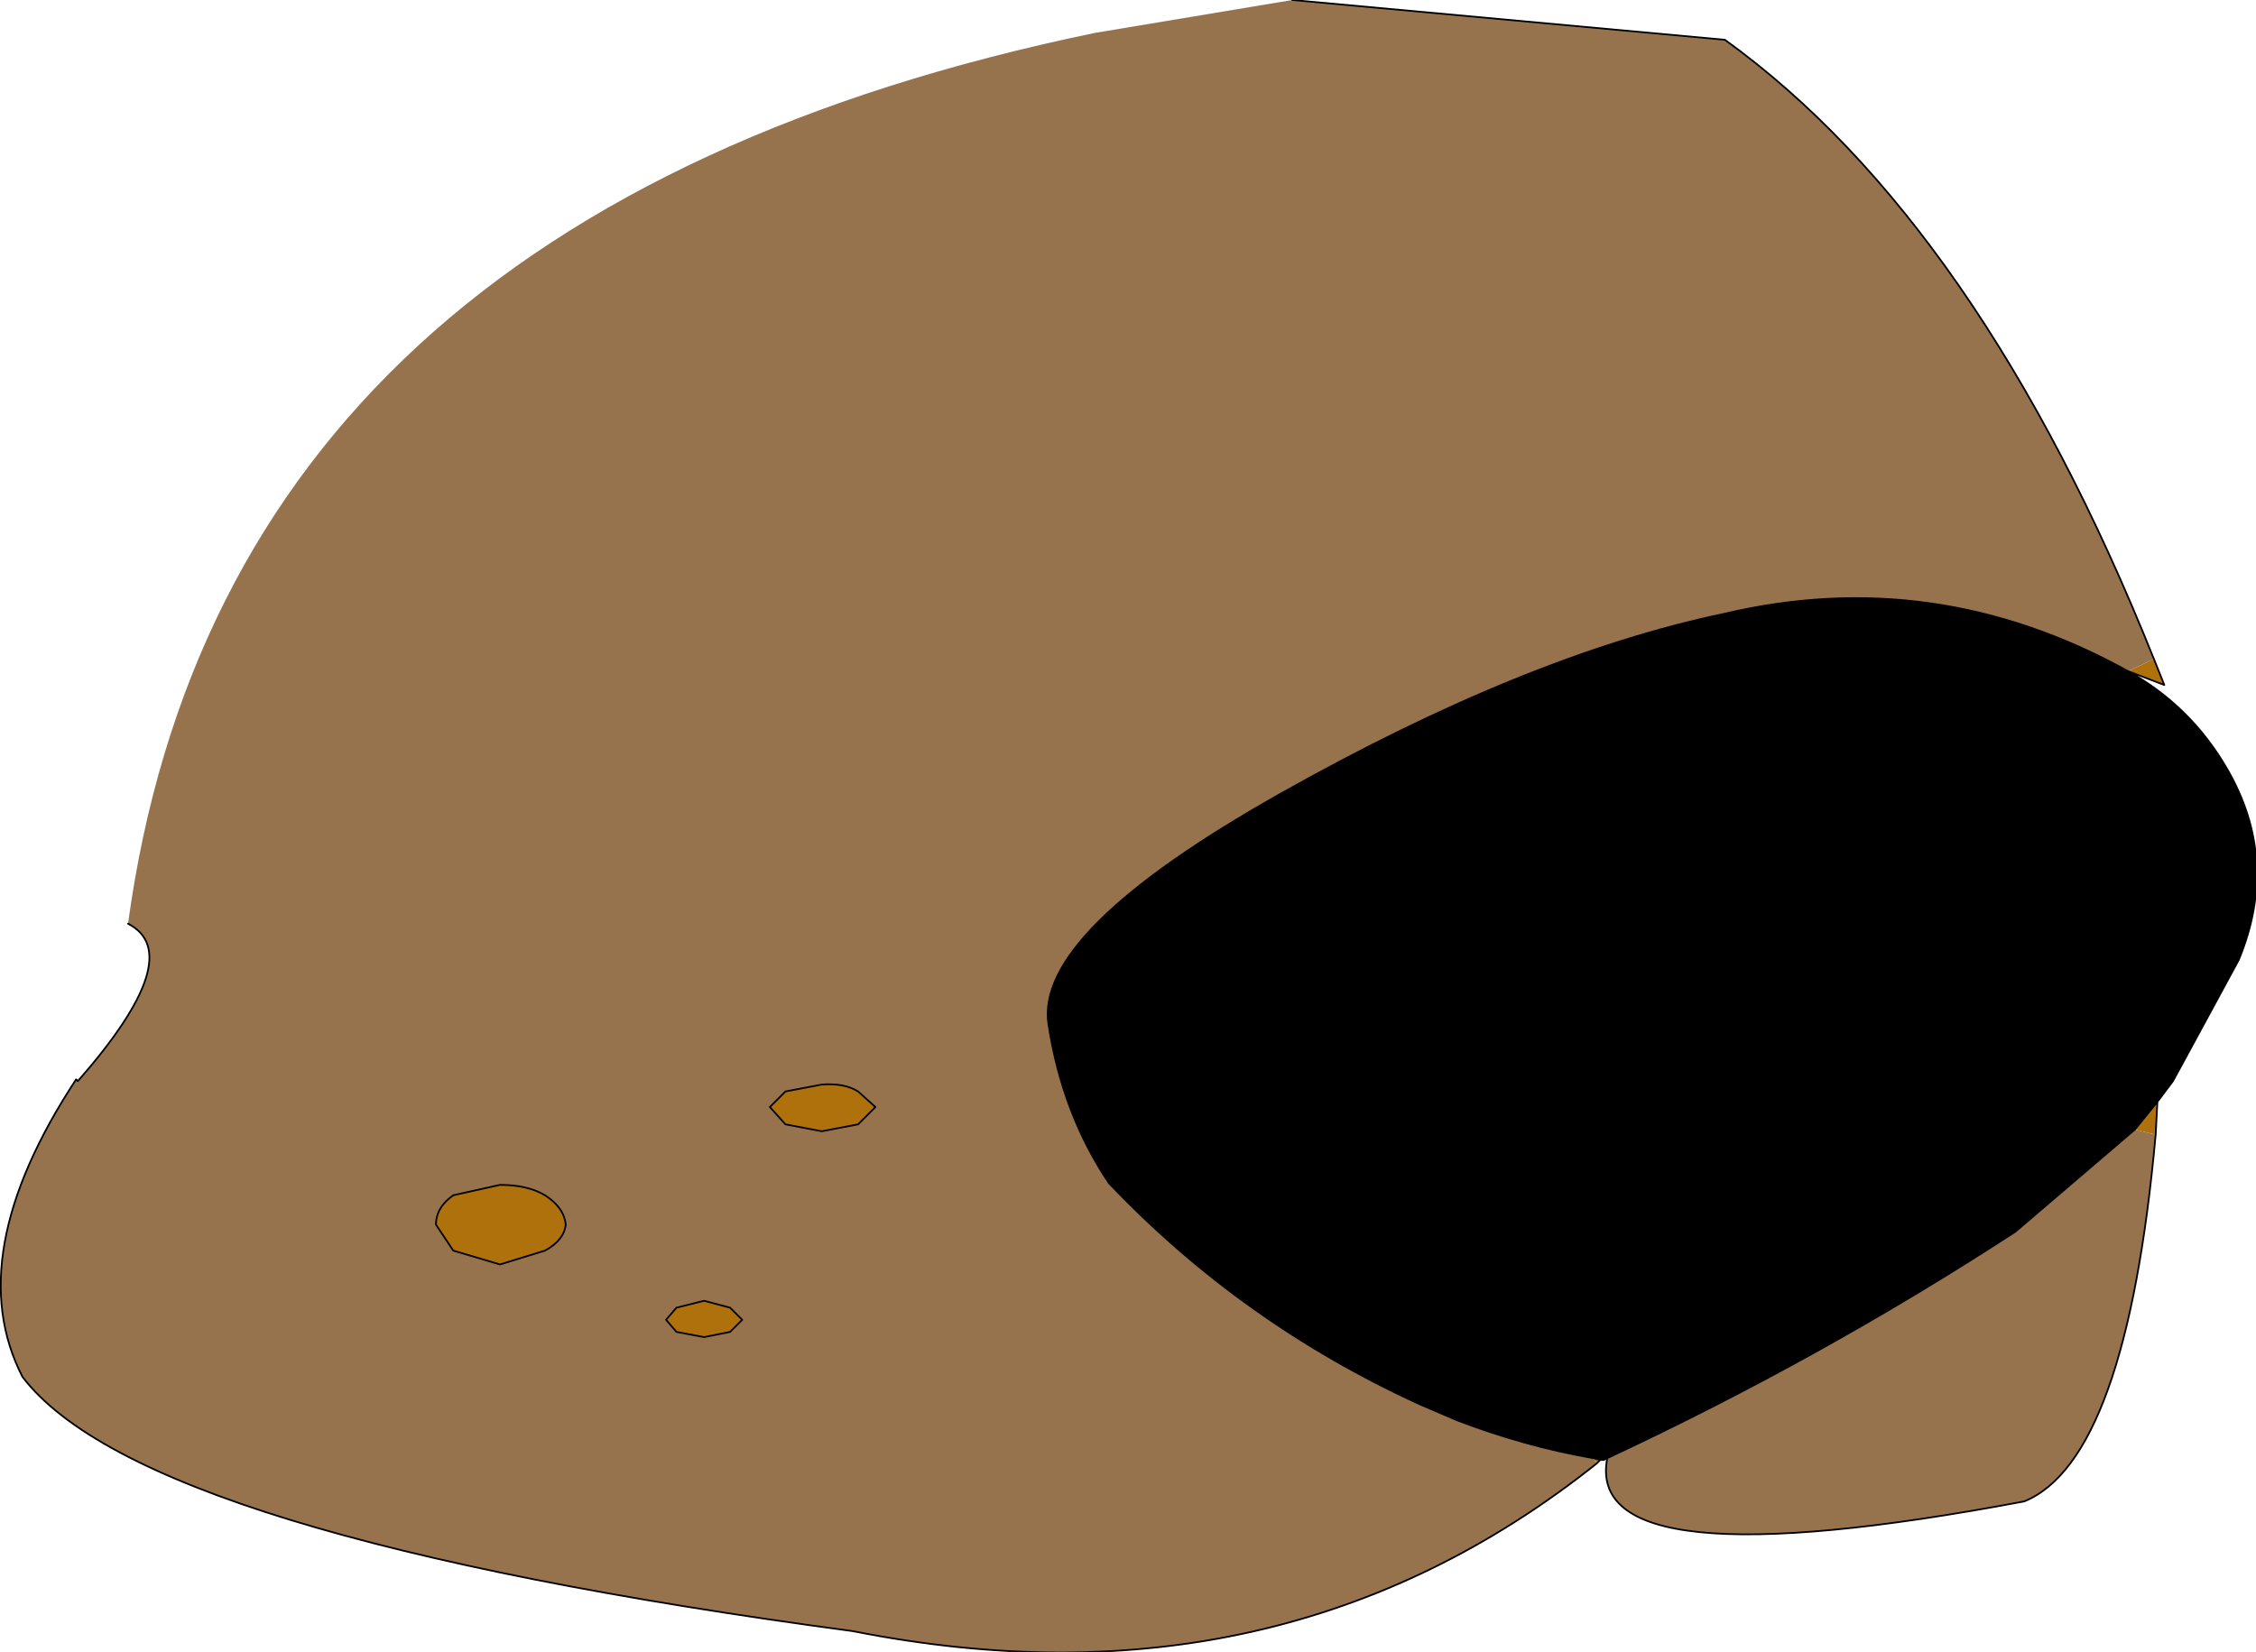
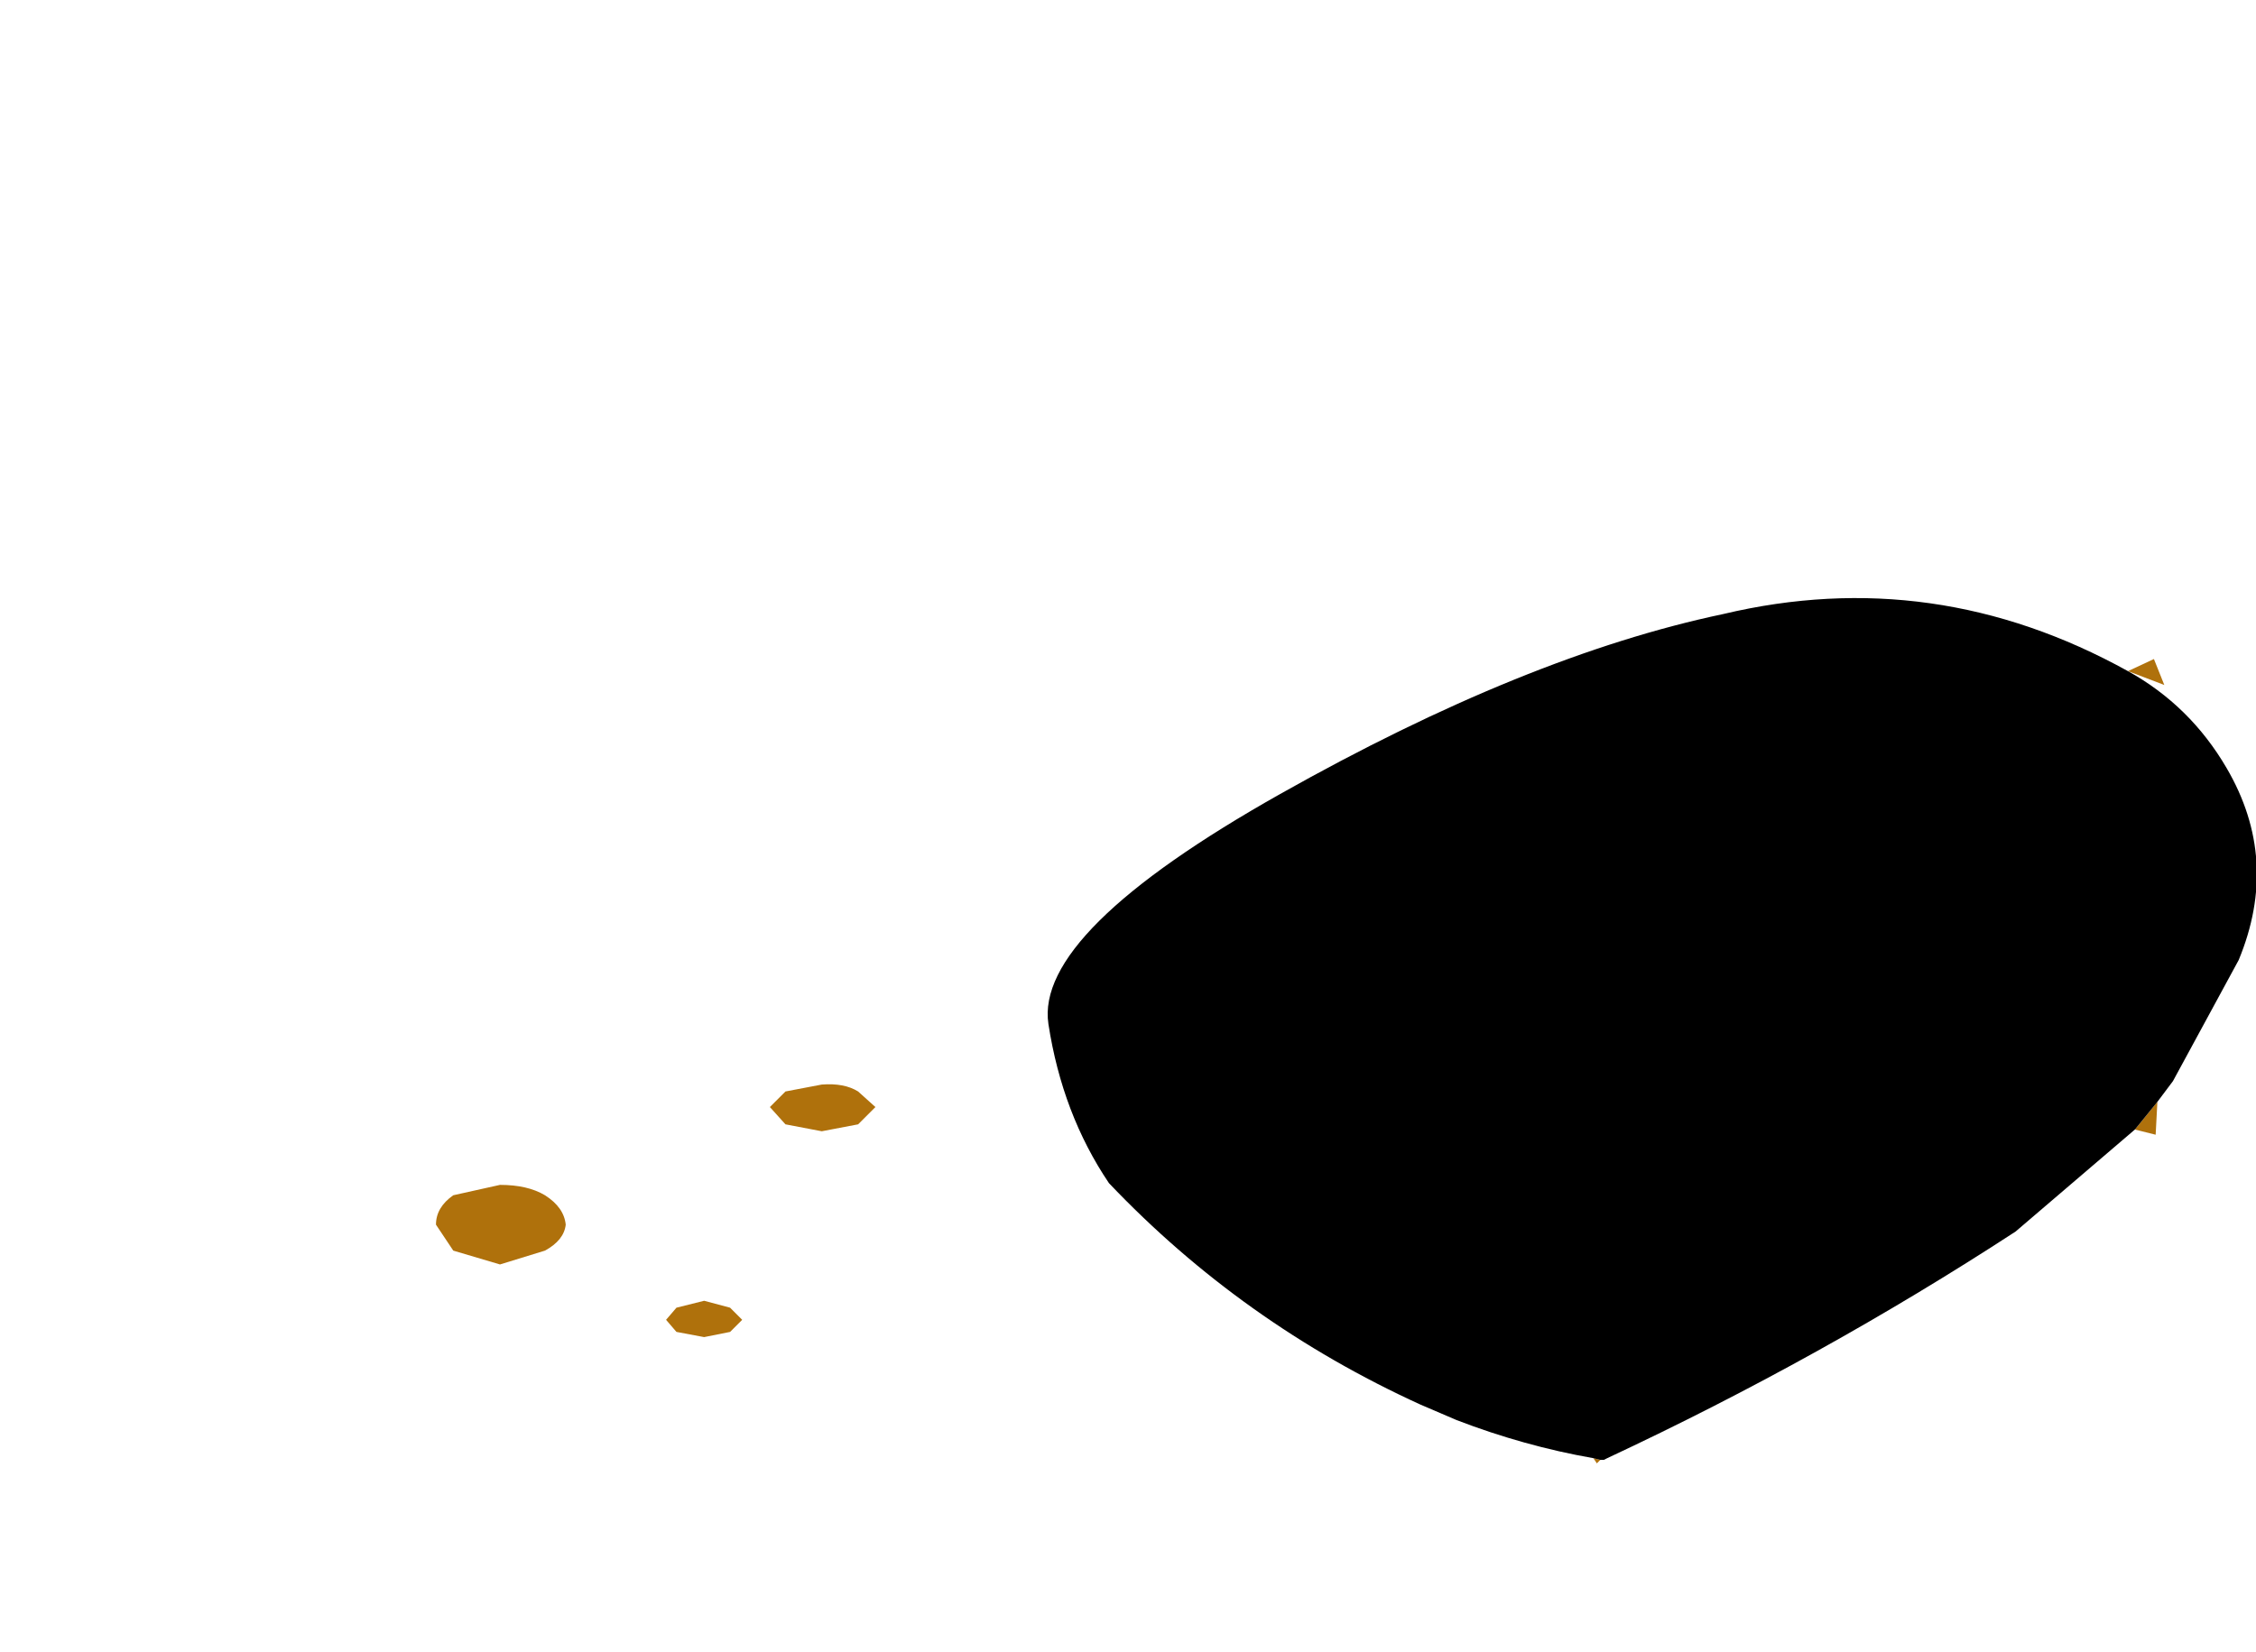
<svg xmlns="http://www.w3.org/2000/svg" height="47.75px" width="65.2px">
  <g transform="matrix(1.0, 0.0, 0.0, 1.0, 38.9, 19.95)">
    <path d="M23.35 -0.9 L23.65 -0.15 22.6 -0.55 23.35 -0.9 M7.25 22.35 L7.15 22.2 7.35 22.25 7.25 22.35 M23.4 12.85 L22.8 12.7 23.45 11.9 23.4 12.85 M-15.15 11.4 Q-14.5 11.35 -14.1 11.6 L-13.6 12.05 -14.1 12.55 -15.15 12.75 -16.2 12.55 -16.65 12.05 -16.2 11.6 -15.15 11.4 M-19.65 18.2 L-19.35 17.85 -18.55 17.65 -17.8 17.85 -17.45 18.2 -17.8 18.55 -18.55 18.7 -19.35 18.55 -19.65 18.2 M-22.55 15.45 Q-22.6 15.9 -23.15 16.2 L-24.45 16.6 -25.8 16.2 -26.3 15.45 Q-26.3 14.95 -25.8 14.6 L-24.45 14.3 Q-23.65 14.3 -23.15 14.6 -22.6 14.95 -22.55 15.45" fill="#af710c" fill-rule="evenodd" stroke="none" />
    <path d="M7.15 22.2 Q5.15 21.85 3.2 21.1 L2.15 20.65 Q-3.0 18.3 -6.85 14.25 -8.2 12.25 -8.6 9.65 -9.0 7.0 -1.9 3.0 5.2 -1.0 10.9 -2.2 17.0 -3.65 22.6 -0.55 24.4 0.45 25.45 2.25 27.0 4.9 25.8 7.8 L23.9 11.3 23.45 11.9 22.8 12.7 19.35 15.65 Q13.75 19.3 7.55 22.2 L7.15 22.2 7.55 22.2 7.35 22.25 7.55 22.2 7.45 22.25 7.35 22.25 7.15 22.2 M23.25 11.1 L22.8 12.7 23.25 11.1" fill="#000000" fill-rule="evenodd" stroke="none" />
-     <path d="M23.35 -0.9 L22.6 -0.55 Q17.0 -3.65 10.9 -2.2 5.2 -1.0 -1.9 3.0 -9.0 7.0 -8.6 9.65 -8.2 12.25 -6.85 14.25 -3.0 18.3 2.15 20.65 L3.2 21.1 Q5.15 21.85 7.15 22.2 L7.25 22.35 Q-1.9 29.65 -14.25 27.2 -34.75 24.45 -38.25 19.85 -40.05 16.35 -36.7 11.25 L-36.65 11.3 Q-33.45 7.65 -35.2 6.75 -32.4 -13.8 -7.25 -19.0 L-1.55 -19.95 10.95 -18.8 Q18.3 -13.5 23.35 -0.9 M7.55 22.2 Q13.75 19.3 19.35 15.65 L22.8 12.7 23.4 12.85 Q22.55 22.25 19.6 23.45 6.85 25.85 7.55 22.2 M-22.55 15.45 Q-22.6 14.95 -23.15 14.6 -23.65 14.3 -24.45 14.3 L-25.8 14.6 Q-26.3 14.95 -26.3 15.45 L-25.8 16.2 -24.45 16.6 -23.15 16.2 Q-22.6 15.9 -22.55 15.45 M-19.65 18.2 L-19.35 18.55 -18.55 18.7 -17.8 18.55 -17.45 18.2 -17.8 17.85 -18.55 17.65 -19.35 17.85 -19.65 18.2 M-15.15 11.4 L-16.2 11.6 -16.65 12.05 -16.2 12.55 -15.15 12.75 -14.1 12.55 -13.6 12.05 -14.1 11.6 Q-14.5 11.35 -15.15 11.4" fill="#97734d" fill-rule="evenodd" stroke="none" />
-     <path d="M22.6 -0.55 L23.65 -0.15 23.35 -0.9 Q18.3 -13.5 10.95 -18.8 L-1.55 -19.95 M22.6 -0.55 Q17.0 -3.65 10.9 -2.2 5.2 -1.0 -1.9 3.0 -9.0 7.0 -8.6 9.65 -8.2 12.25 -6.85 14.25 -3.0 18.3 2.15 20.65 L3.2 21.1 Q5.15 21.85 7.15 22.2 L7.55 22.2 Q13.75 19.3 19.35 15.65 L22.8 12.7 23.25 11.1 M-35.2 6.75 Q-33.45 7.65 -36.65 11.3 L-36.7 11.25 Q-40.05 16.35 -38.25 19.85 -34.75 24.45 -14.25 27.2 -1.9 29.65 7.25 22.35 L7.35 22.25 7.55 22.2 Q6.85 25.85 19.6 23.45 22.55 22.25 23.4 12.85 L23.45 11.9 23.9 11.3 25.8 7.8 Q27.0 4.9 25.45 2.25 24.4 0.45 22.6 -0.55 M7.15 22.2 L7.35 22.25 7.45 22.25 7.55 22.2 M22.8 12.7 L23.45 11.9 M-15.15 11.4 Q-14.5 11.35 -14.1 11.6 L-13.6 12.05 -14.1 12.55 -15.15 12.75 -16.2 12.55 -16.65 12.05 -16.2 11.6 -15.15 11.4 M-19.65 18.2 L-19.35 17.85 -18.55 17.65 -17.8 17.85 -17.45 18.2 -17.8 18.55 -18.55 18.7 -19.35 18.55 -19.65 18.2 M-22.55 15.45 Q-22.6 15.9 -23.15 16.2 L-24.45 16.6 -25.8 16.2 -26.3 15.45 Q-26.3 14.95 -25.8 14.6 L-24.45 14.3 Q-23.65 14.3 -23.15 14.6 -22.6 14.95 -22.55 15.45" fill="none" stroke="#000000" stroke-linecap="round" stroke-linejoin="round" stroke-width="0.05" />
  </g>
</svg>